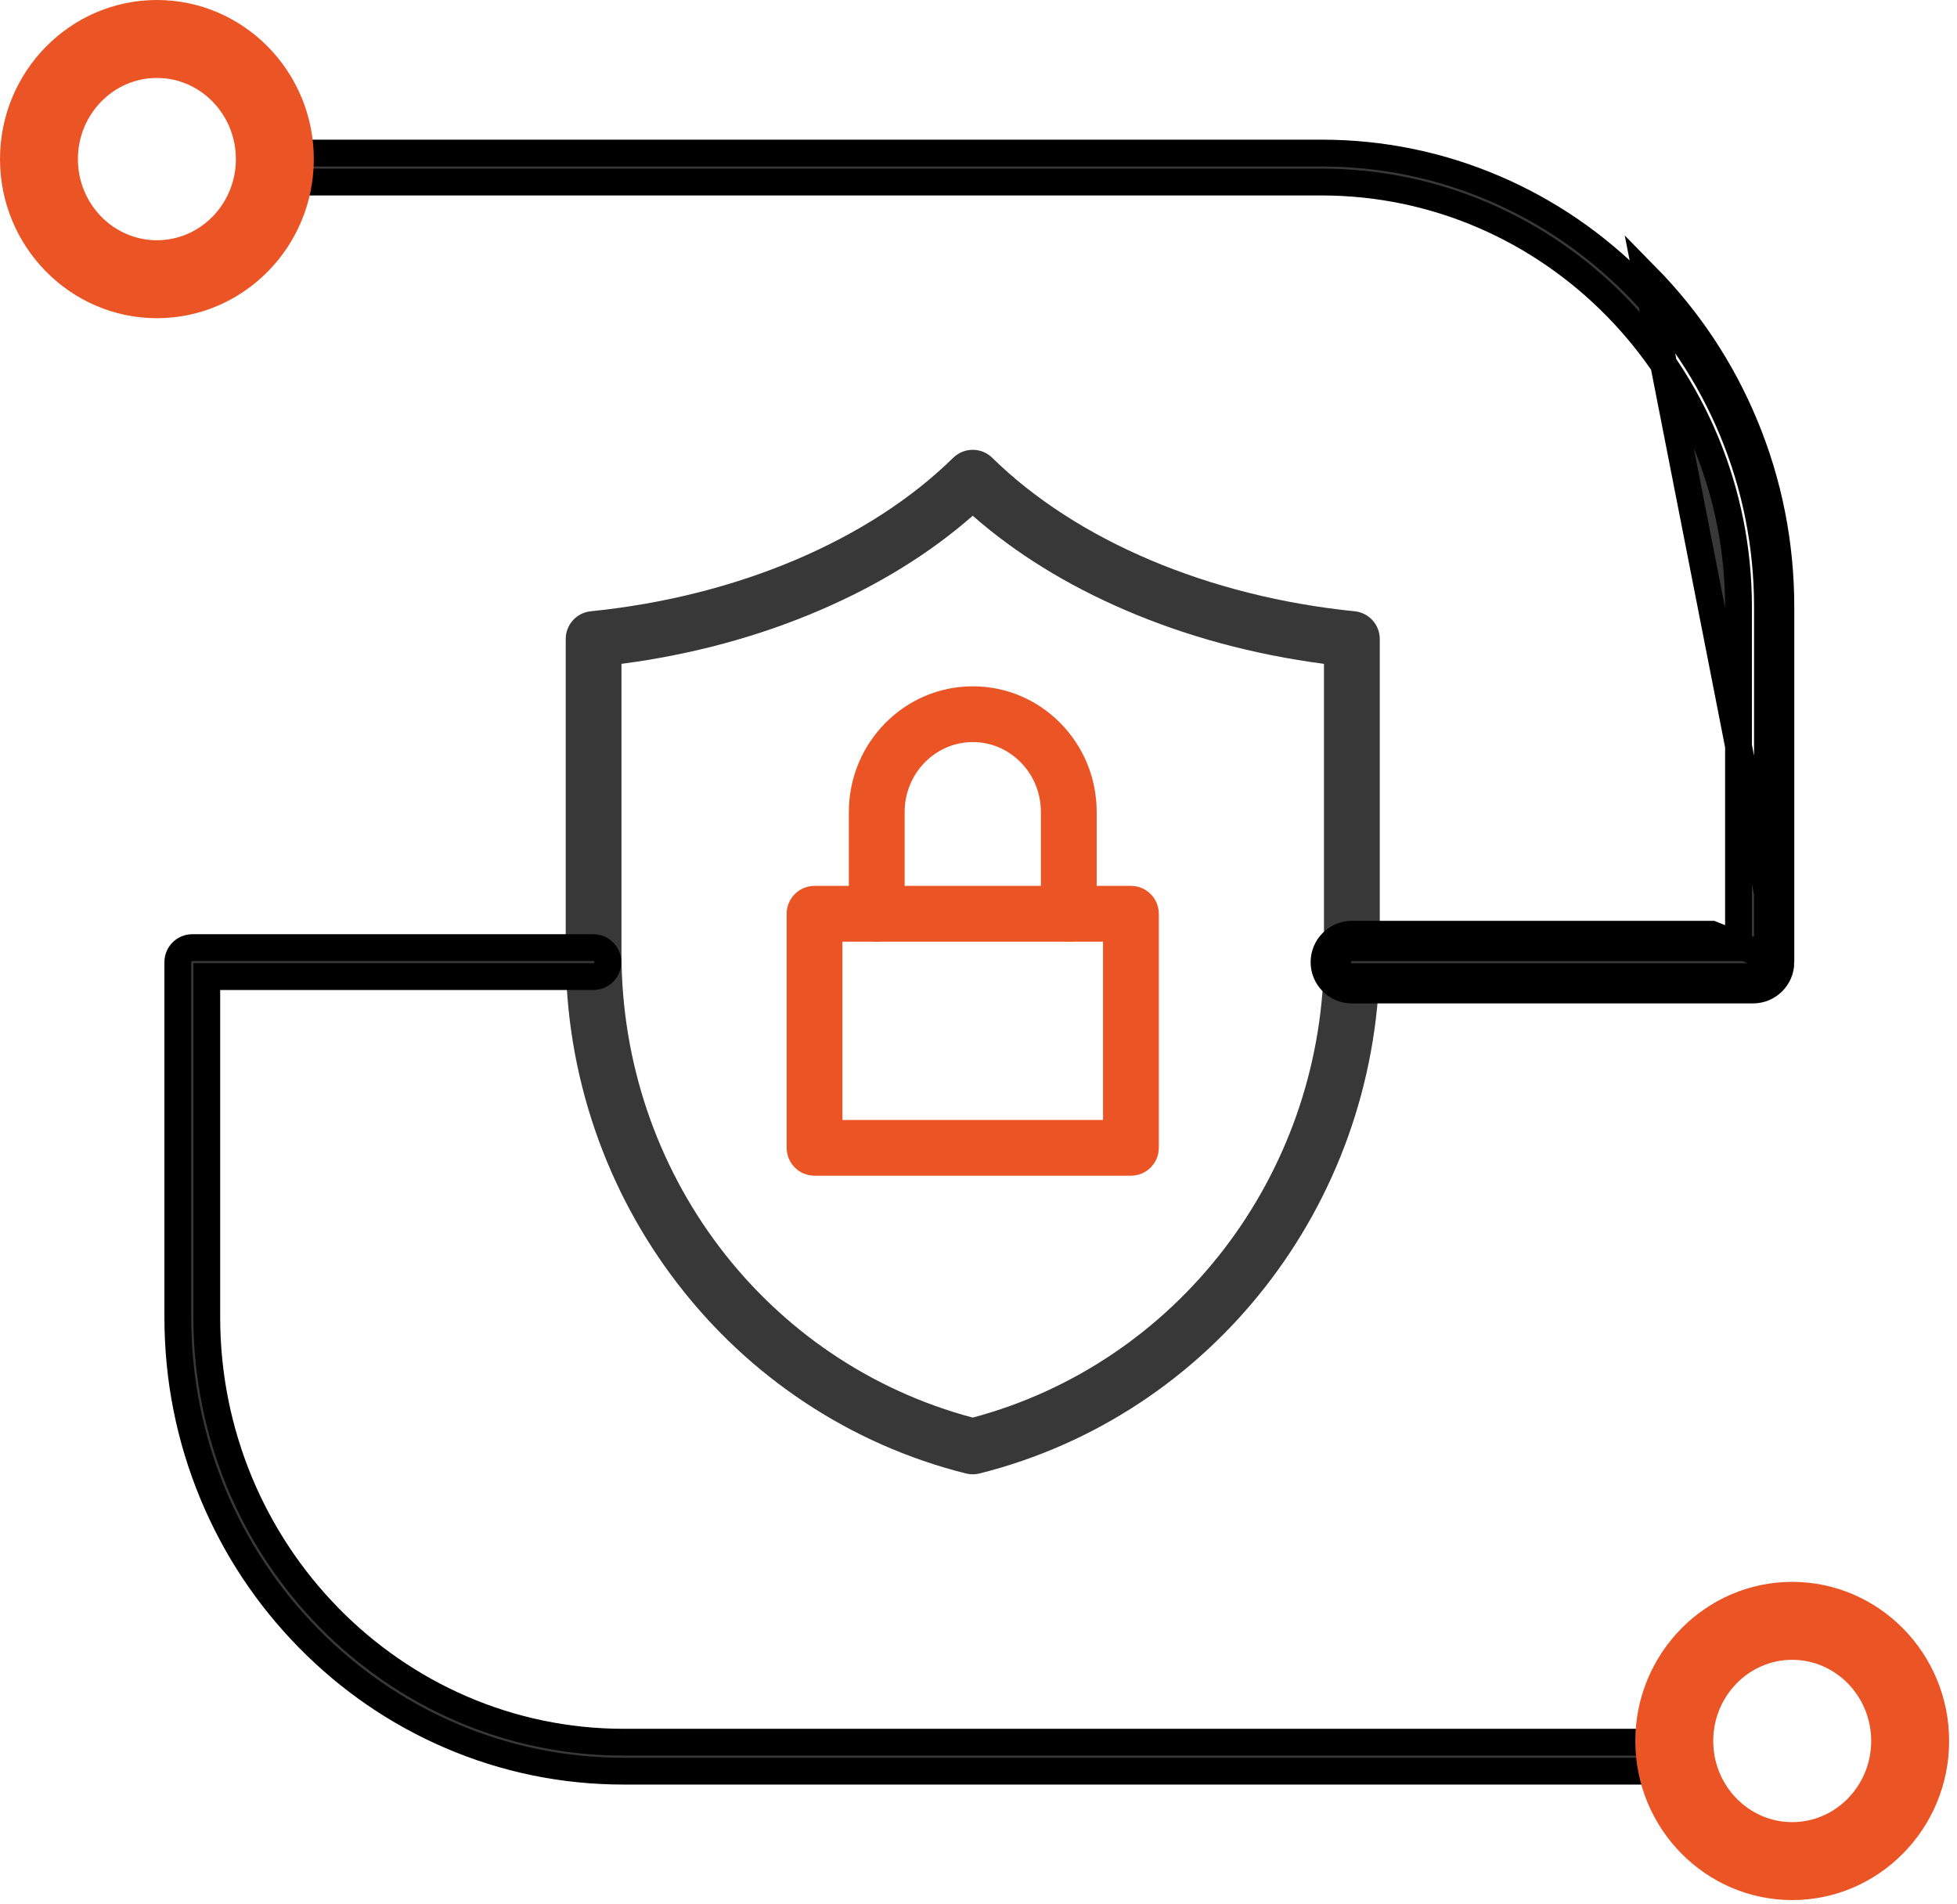
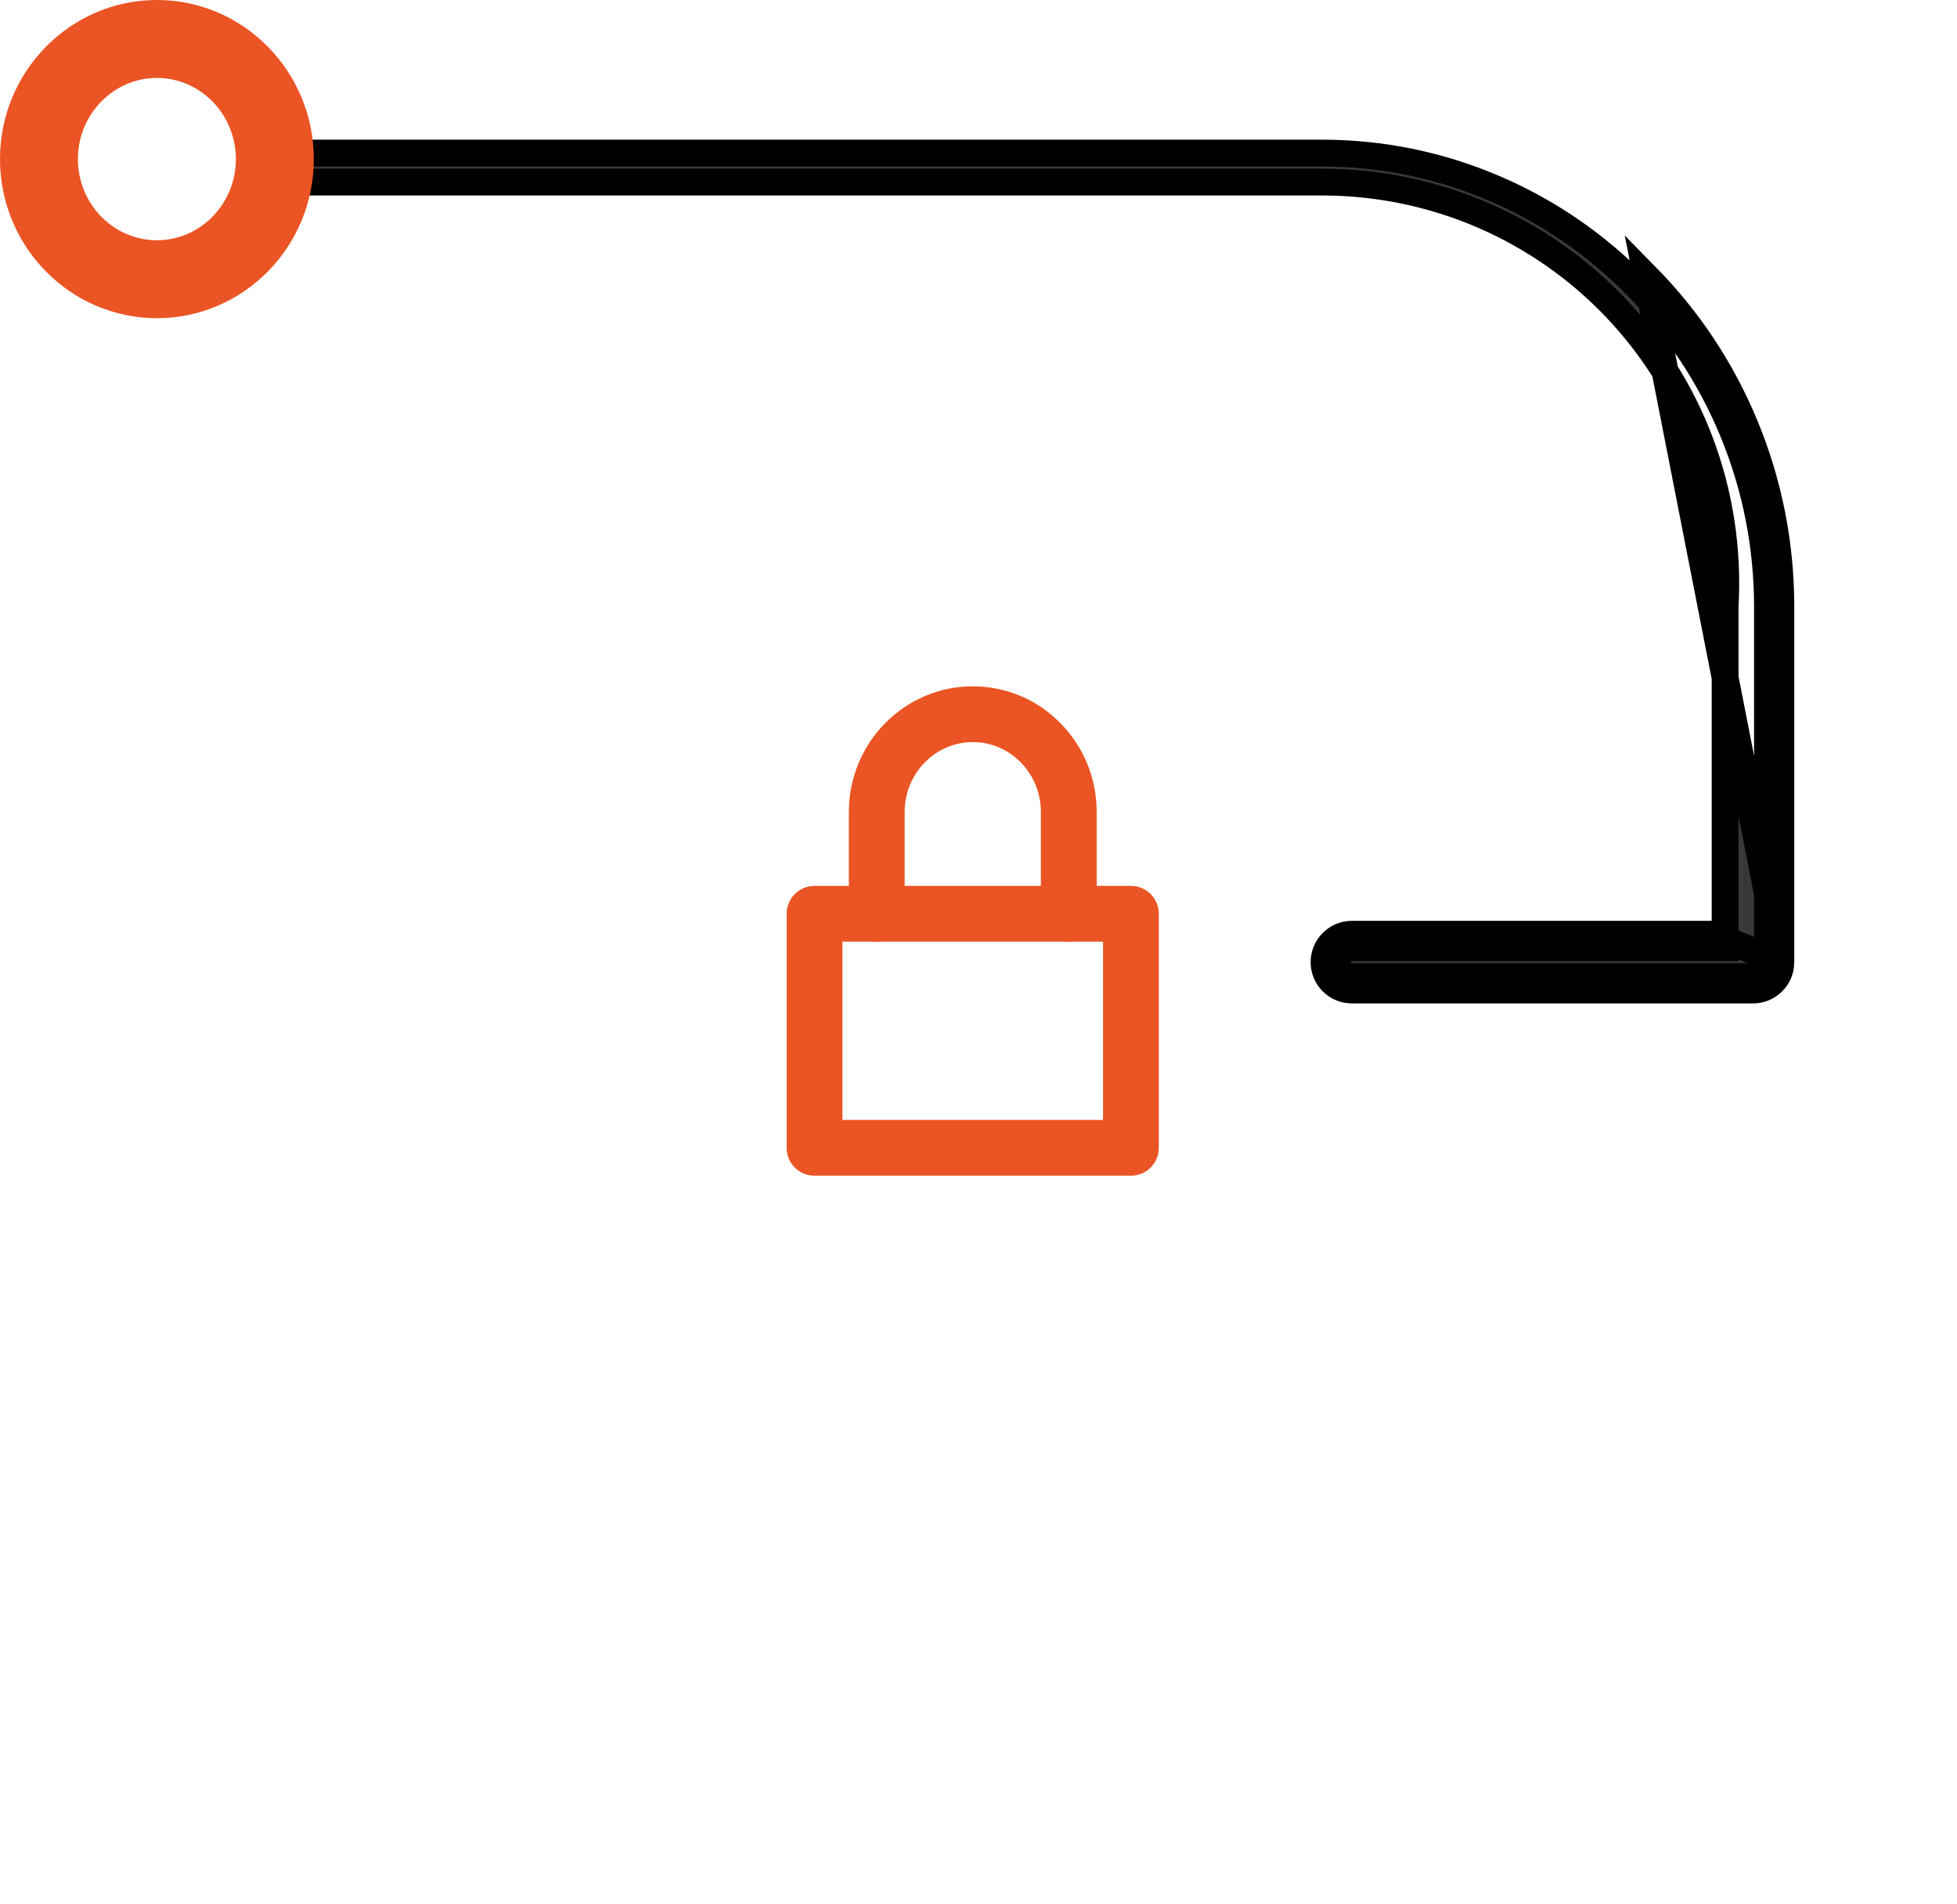
<svg xmlns="http://www.w3.org/2000/svg" width="73" height="71" viewBox="0 0 73 71" fill="none">
-   <path fill-rule="evenodd" clip-rule="evenodd" d="M36.285 54.988C36.199 54.988 36.114 54.978 36.031 54.957C33.876 54.416 31.845 53.518 29.995 52.288C28.192 51.089 26.604 49.605 25.274 47.876C23.945 46.149 22.911 44.225 22.2 42.158C21.471 40.039 21.102 37.821 21.102 35.566V23.834C21.102 23.3 21.506 22.852 22.037 22.799C27.482 22.249 32.409 20.163 35.556 17.075C35.961 16.678 36.609 16.678 37.013 17.075C40.16 20.163 45.087 22.249 50.532 22.799C51.063 22.852 51.468 23.3 51.468 23.834V35.566C51.468 35.678 51.467 35.791 51.465 35.902C51.318 44.952 45.18 52.789 36.538 54.957C36.455 54.978 36.37 54.988 36.285 54.988ZM23.182 24.76V35.566C23.182 43.733 28.556 50.812 36.285 52.873C43.882 50.845 49.254 43.89 49.384 35.866C49.386 35.765 49.387 35.666 49.387 35.566V24.76C46.755 24.414 44.265 23.741 41.972 22.754C39.786 21.814 37.877 20.633 36.285 19.236C34.692 20.633 32.783 21.814 30.597 22.754C28.304 23.741 25.814 24.414 23.182 24.76Z" fill="#383838" />
  <path fill-rule="evenodd" clip-rule="evenodd" d="M42.186 43.851H30.384C29.809 43.851 29.344 43.386 29.344 42.811V34.081C29.344 33.507 29.81 33.041 30.384 33.041H42.186C42.761 33.041 43.226 33.507 43.226 34.081V42.811C43.226 43.386 42.76 43.851 42.186 43.851ZM31.424 41.771H41.145V35.122H31.424V41.771Z" fill="#EB5424" />
  <path fill-rule="evenodd" clip-rule="evenodd" d="M39.867 35.122C39.293 35.122 38.827 34.656 38.827 34.081V30.285C38.827 29.585 38.56 28.928 38.076 28.435C37.597 27.947 36.961 27.678 36.286 27.678C34.885 27.678 33.745 28.848 33.745 30.285V34.081C33.745 34.656 33.279 35.122 32.704 35.122C32.13 35.122 31.664 34.656 31.664 34.081V30.285C31.664 27.701 33.737 25.598 36.286 25.598C37.524 25.598 38.687 26.088 39.561 26.977C40.43 27.862 40.908 29.037 40.908 30.285V34.081C40.908 34.656 40.442 35.122 39.867 35.122Z" fill="#EB5424" />
-   <path d="M66.43 35.885V22.641C66.43 20.291 65.978 18.01 65.086 15.862C64.224 13.786 62.99 11.922 61.418 10.322L66.43 35.885ZM66.43 35.885C66.431 36.46 65.965 36.925 65.39 36.925H50.429C49.854 36.925 49.389 36.46 49.389 35.885C49.389 35.311 49.855 34.845 50.429 34.845H63.85L66.43 35.885ZM64.35 35.345H64.85V34.845V22.641C64.85 13.909 57.881 6.79 49.295 6.79H10.337C10.039 6.79 9.797 6.548 9.797 6.249C9.797 5.951 10.039 5.709 10.337 5.709H49.294C51.542 5.709 53.721 6.157 55.773 7.041C57.755 7.895 59.533 9.116 61.062 10.672C62.589 12.227 63.787 14.037 64.624 16.053L64.624 16.053C65.491 18.14 65.93 20.356 65.93 22.641V35.885V35.886C65.931 36.184 65.689 36.425 65.39 36.425H50.429C50.131 36.425 49.889 36.184 49.889 35.885C49.889 35.587 50.131 35.345 50.429 35.345H64.35Z" fill="#383838" stroke="black" />
+   <path d="M66.43 35.885V22.641C66.43 20.291 65.978 18.01 65.086 15.862C64.224 13.786 62.99 11.922 61.418 10.322L66.43 35.885ZM66.43 35.885C66.431 36.46 65.965 36.925 65.39 36.925H50.429C49.854 36.925 49.389 36.46 49.389 35.885C49.389 35.311 49.855 34.845 50.429 34.845H63.85L66.43 35.885ZM64.35 35.345V34.845V22.641C64.85 13.909 57.881 6.79 49.295 6.79H10.337C10.039 6.79 9.797 6.548 9.797 6.249C9.797 5.951 10.039 5.709 10.337 5.709H49.294C51.542 5.709 53.721 6.157 55.773 7.041C57.755 7.895 59.533 9.116 61.062 10.672C62.589 12.227 63.787 14.037 64.624 16.053L64.624 16.053C65.491 18.14 65.93 20.356 65.93 22.641V35.885V35.886C65.931 36.184 65.689 36.425 65.39 36.425H50.429C50.131 36.425 49.889 36.184 49.889 35.885C49.889 35.587 50.131 35.345 50.429 35.345H64.35Z" fill="#383838" stroke="black" />
  <path fill-rule="evenodd" clip-rule="evenodd" d="M5.853 11.868C2.626 11.868 0 9.206 0 5.934C0 2.662 2.626 0 5.853 0C9.08 0 11.706 2.662 11.706 5.934C11.706 9.206 9.08 11.868 5.853 11.868ZM5.853 2.907C4.228 2.907 2.906 4.265 2.906 5.934C2.906 7.603 4.228 8.961 5.853 8.961C7.477 8.961 8.799 7.603 8.799 5.934C8.799 4.265 7.477 2.907 5.853 2.907Z" fill="#EB5424" />
-   <path d="M7.939 55.716L7.939 55.716C7.072 53.629 6.633 51.414 6.633 49.128V35.884C6.633 35.586 6.875 35.344 7.173 35.344H22.134C22.433 35.344 22.675 35.586 22.675 35.884C22.675 36.182 22.433 36.424 22.134 36.424H8.213H7.713V36.924V49.129C7.713 57.86 14.682 64.98 23.269 64.98H62.226C62.525 64.98 62.766 65.222 62.766 65.52C62.766 65.818 62.524 66.06 62.226 66.06H23.269C21.021 66.06 18.842 65.612 16.79 64.728C14.809 63.875 13.03 62.654 11.502 61.097C9.975 59.542 8.776 57.732 7.939 55.716Z" fill="#383838" stroke="black" />
-   <path fill-rule="evenodd" clip-rule="evenodd" d="M66.853 70.868C63.626 70.868 61 68.206 61 64.934C61 61.662 63.626 59 66.853 59C70.08 59 72.706 61.662 72.706 64.934C72.706 68.206 70.08 70.868 66.853 70.868ZM66.853 61.907C65.228 61.907 63.907 63.265 63.907 64.934C63.907 66.603 65.228 67.961 66.853 67.961C68.477 67.961 69.799 66.603 69.799 64.934C69.799 63.265 68.477 61.907 66.853 61.907Z" fill="#EB5424" />
</svg>